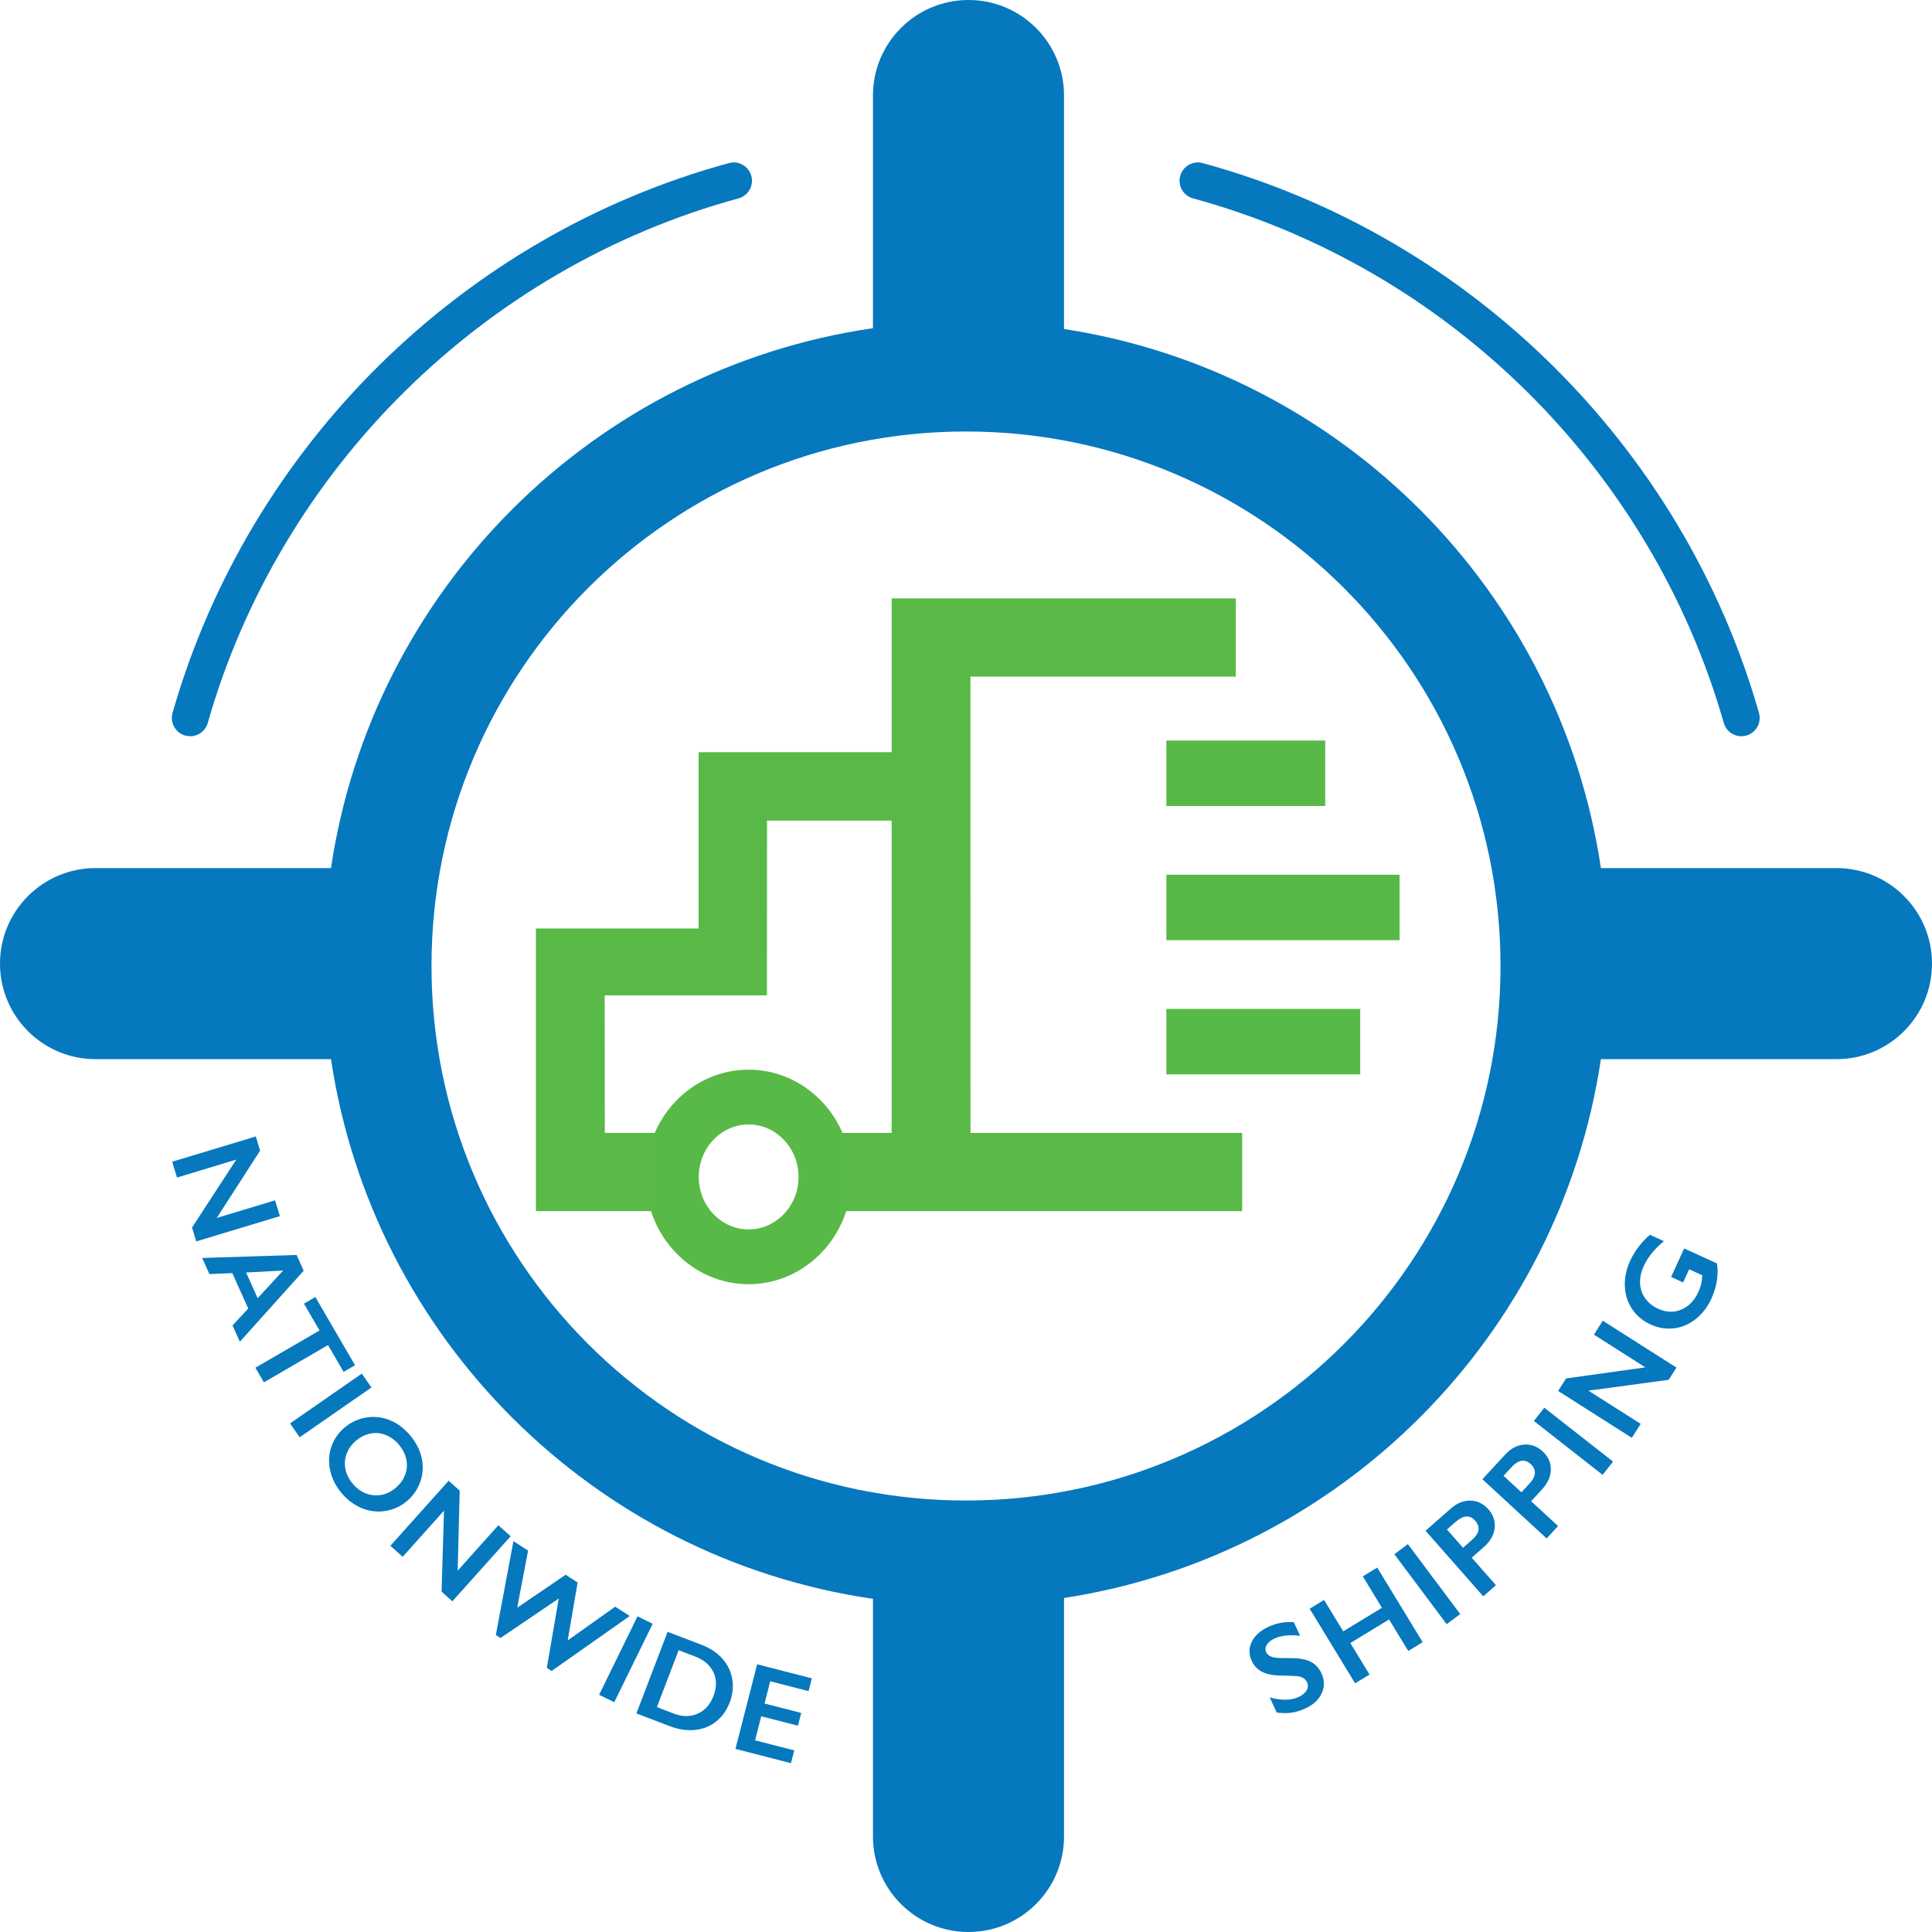
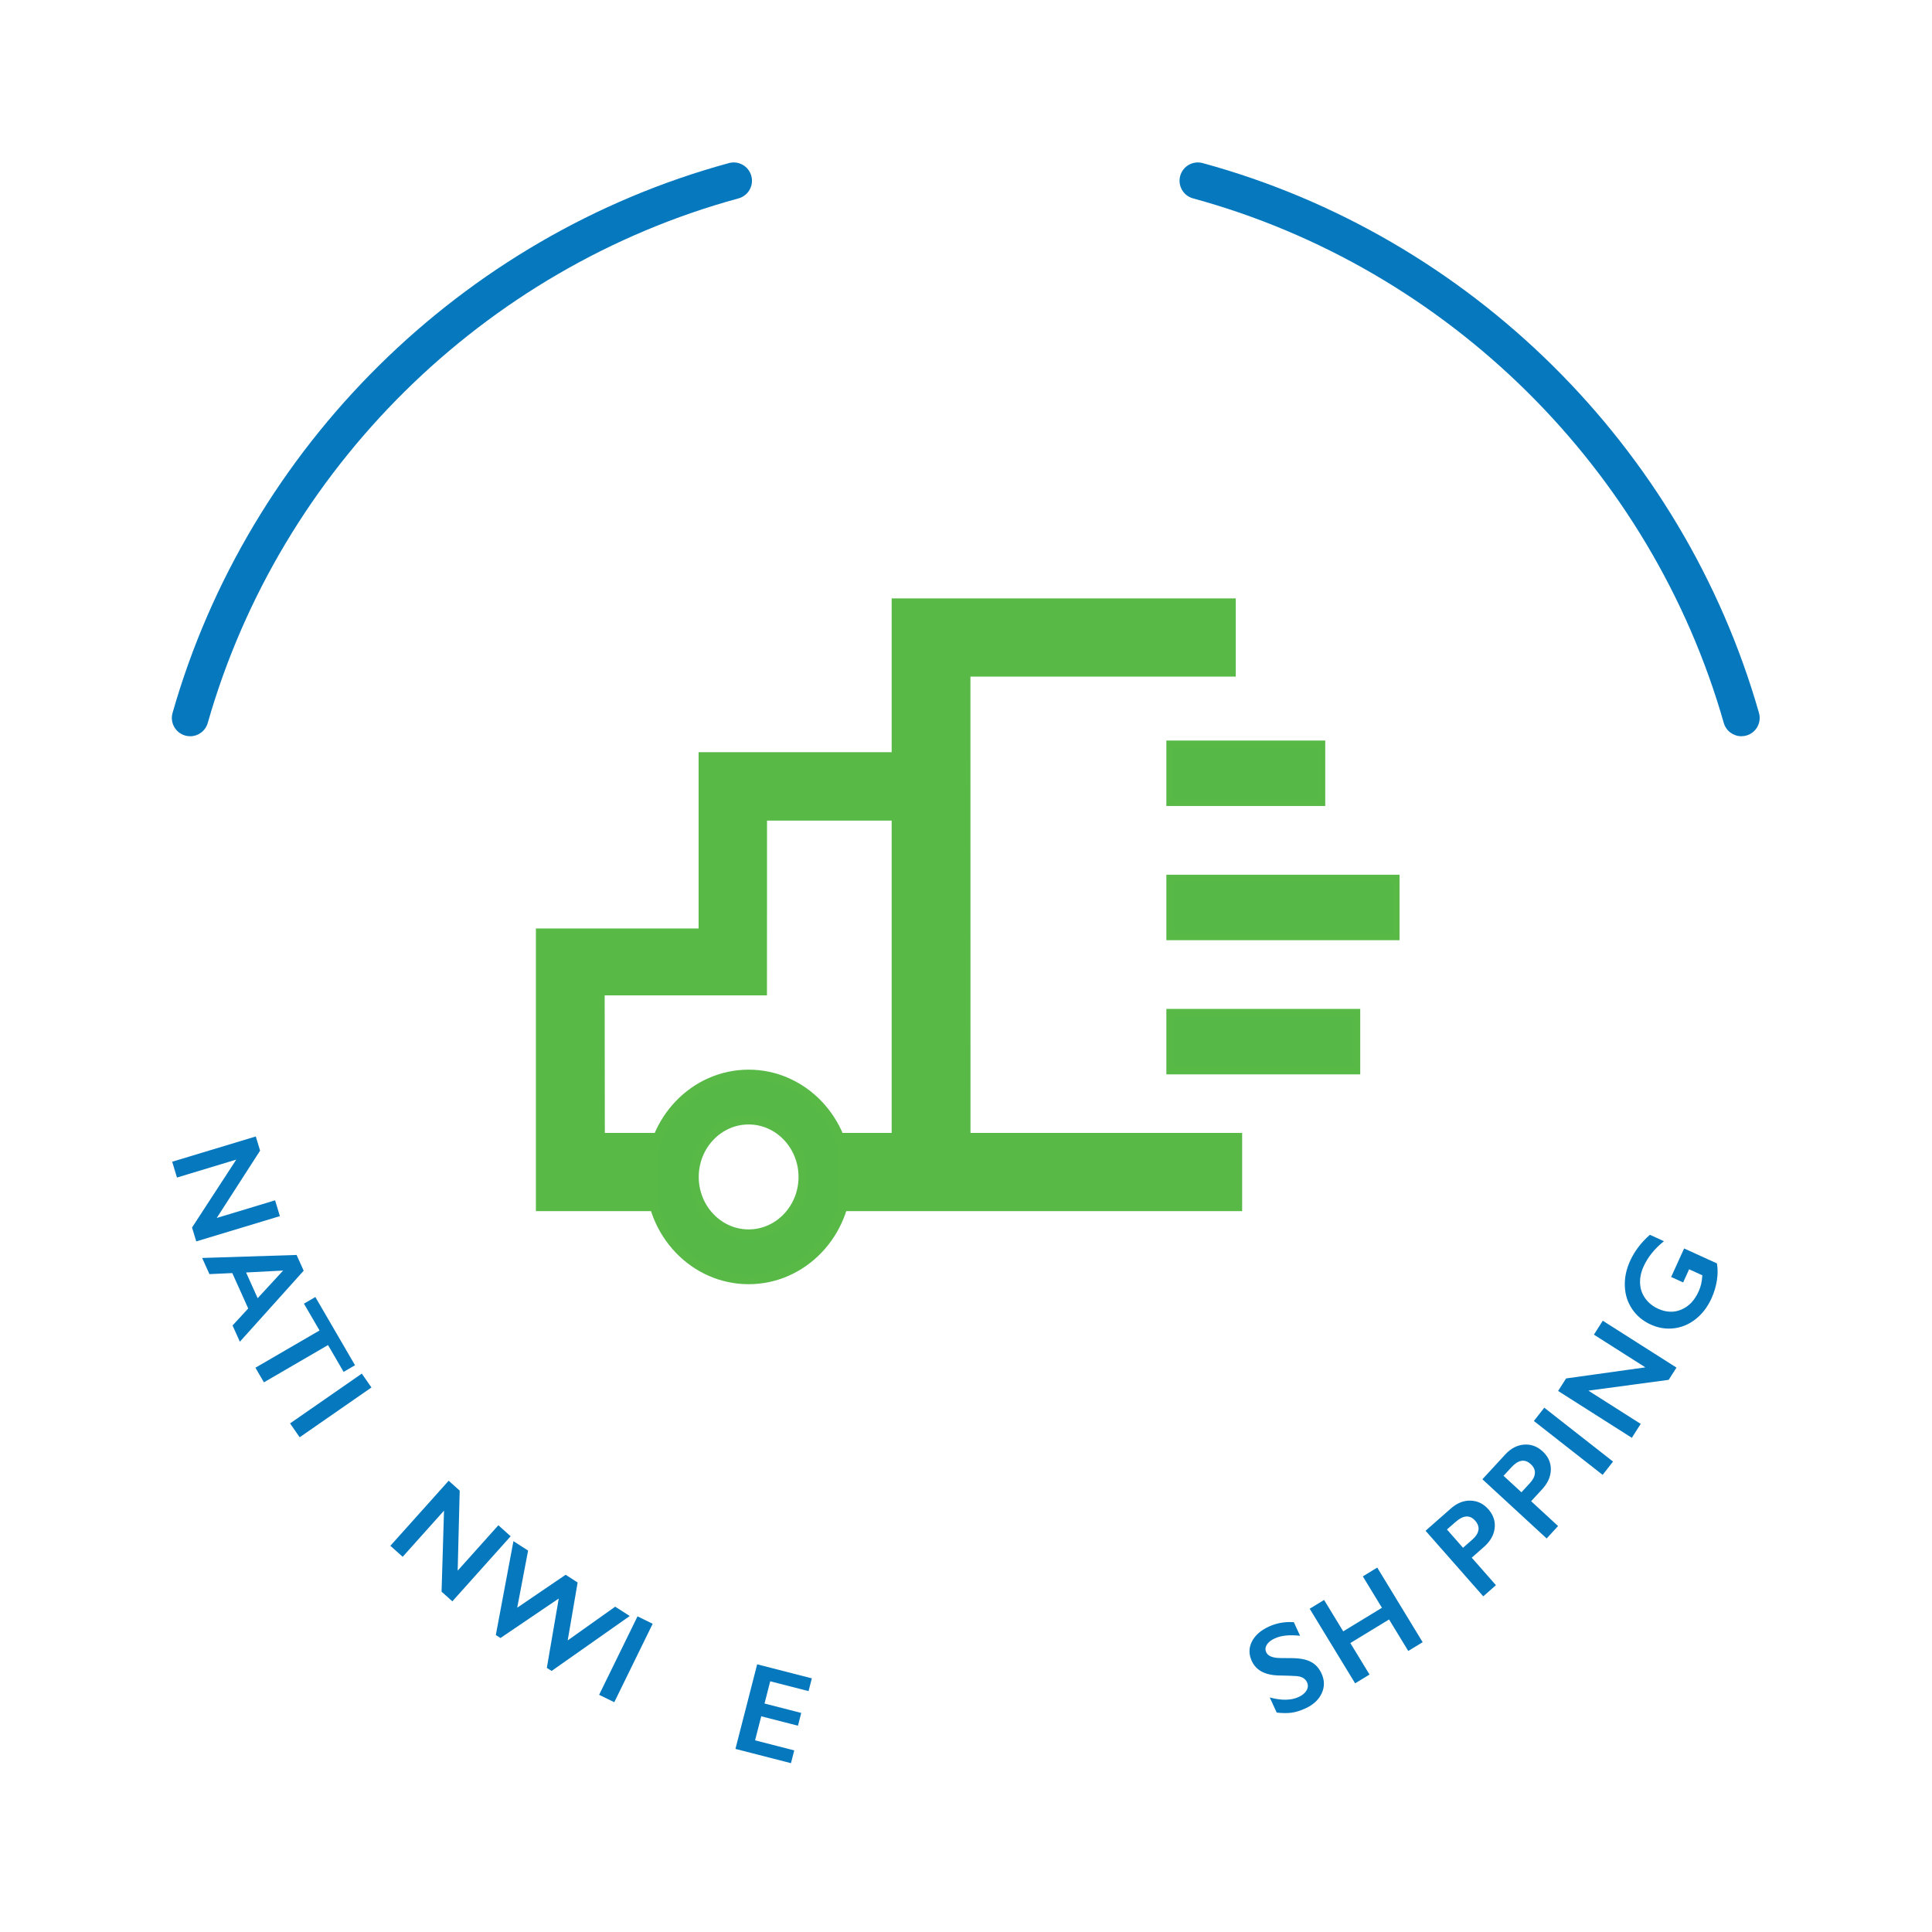
<svg xmlns="http://www.w3.org/2000/svg" id="Layer_1" version="1.1" viewBox="0 0 211.225 211.225">
  <defs>
    <style>
      .st0, .st1 {
        stroke: #58b947;
        stroke-miterlimit: 10;
      }

      .st0, .st1, .st2 {
        fill: #56b947;
      }

      .st1 {
        stroke-width: .75px;
      }

      .st3 {
        fill: #58b947;
      }

      .st4 {
        fill: #0678be;
      }
    </style>
  </defs>
-   <path class="st4" d="M200.78,94.908h-25.752c-4.518-30.318-28.422-54.292-58.698-58.936V10.445c0-5.769-4.676-10.445-10.445-10.445s-10.445,4.676-10.445,10.445v25.437c-30.54,4.433-54.709,28.522-59.254,59.026H10.445c-5.769,0-10.445,4.676-10.445,10.445s4.676,10.445,10.445,10.445h25.744c4.555,30.492,28.719,54.568,59.251,58.999v25.982c0,5.769,4.676,10.445,10.445,10.445s10.445-4.676,10.445-10.445v-26.072c30.267-4.642,54.167-28.603,58.695-58.909h25.755c5.769,0,10.445-4.676,10.445-10.445s-4.676-10.445-10.445-10.445ZM105.613,164.051c-32.274,0-58.438-26.164-58.438-58.438s26.164-58.438,58.438-58.438,58.438,26.164,58.438,58.438-26.164,58.438-58.438,58.438Z" />
  <g>
    <path class="st4" d="M28.435,125.801l-4.738,7.358,6.38-1.928.522,1.728-9.143,2.764-.459-1.52,4.834-7.423-6.484,1.96-.521-1.729,9.141-2.762.469,1.551Z" />
    <path class="st4" d="M33.202,138.924l-6.978,7.766-.799-1.777,1.713-1.858-1.742-3.87-2.499.113-.794-1.765,10.324-.329.774,1.721ZM26.904,139.119l1.266,2.812,2.784-3.022-4.05.211Z" />
    <path class="st4" d="M38.814,149.262l-1.248.725-1.703-2.932-7.009,4.075-.929-1.597,7.01-4.074-1.705-2.931,1.247-.726,4.337,7.459Z" />
    <path class="st4" d="M40.609,151.692l-7.845,5.445-1.052-1.516,7.845-5.445,1.052,1.516Z" />
-     <path class="st4" d="M44.835,156.926c.64.754,1.058,1.565,1.258,2.432.198.867.157,1.729-.126,2.583-.283.854-.774,1.577-1.473,2.169-.682.576-1.463.937-2.342,1.081-.879.143-1.736.045-2.574-.293-.839-.339-1.582-.891-2.229-1.656-.64-.755-1.057-1.579-1.252-2.474-.196-.894-.152-1.755.128-2.584.281-.828.768-1.536,1.46-2.122.668-.564,1.442-.924,2.321-1.077s1.738-.064,2.575.266c.837.329,1.589.888,2.254,1.676ZM38.916,157.518c-.482.409-.825.887-1.025,1.434-.201.545-.242,1.104-.123,1.676.119.569.387,1.103.806,1.597.633.747,1.388,1.165,2.265,1.248.878.084,1.688-.187,2.428-.813.484-.408.827-.887,1.031-1.433.204-.545.245-1.104.123-1.681-.122-.573-.391-1.107-.81-1.602-.418-.494-.901-.849-1.448-1.062-.549-.213-1.105-.263-1.669-.151-.564.114-1.089.376-1.577.788Z" />
    <path class="st4" d="M50.259,162.97l-.221,8.75,4.447-4.964,1.344,1.204-6.373,7.113-1.18-1.059.268-8.854-4.52,5.044-1.344-1.203,6.373-7.113,1.205,1.081Z" />
    <path class="st4" d="M57.736,169.527l-1.189,6.242,5.294-3.601,1.311.845-1.086,6.333,5.194-3.688,1.588,1.021-8.541,6.005-.523-.336,1.305-7.583-6.374,4.319-.507-.325,1.926-10.266,1.604,1.033Z" />
    <path class="st4" d="M71.357,177.527l-4.199,8.576-1.657-.811,4.2-8.577,1.656.812Z" />
-     <path class="st4" d="M76.724,179.835c.928.354,1.682.859,2.26,1.515.579.656.938,1.402,1.076,2.241.138.838.043,1.685-.284,2.541-.333.872-.831,1.569-1.491,2.09-.66.521-1.431.825-2.312.912-.883.088-1.803-.053-2.761-.418l-3.633-1.389,3.41-8.921,3.735,1.429ZM73.65,187.339c.954.365,1.828.371,2.623.02.797-.353,1.372-.993,1.727-1.921.367-.962.367-1.833,0-2.612s-1.043-1.358-2.026-1.733l-1.776-.679-2.379,6.226,1.832.7Z" />
    <path class="st4" d="M88.758,183.494l-.359,1.396-4.191-1.076-.623,2.431,4.012,1.029-.357,1.397-4.014-1.03-.674,2.629,4.283,1.1-.359,1.396-6.07-1.559,2.374-9.249,5.979,1.535Z" />
    <path class="st4" d="M138.72,177.836c.846-.388,1.756-.549,2.733-.485l.685,1.489c-1.148-.129-2.07-.035-2.766.285-.422.194-.715.427-.878.701-.163.272-.183.545-.056.819.148.327.51.526,1.08.601.162.025.747.038,1.755.038.866.008,1.551.145,2.054.41.504.265.887.686,1.151,1.262.343.745.351,1.471.024,2.174s-.916,1.252-1.769,1.644c-.556.254-1.062.413-1.517.474-.455.062-1.001.058-1.635-.012l-.759-1.653c1.281.345,2.332.328,3.152-.048.41-.188.7-.43.872-.725.17-.293.188-.587.053-.881-.184-.403-.555-.628-1.109-.68-.455-.031-1.035-.054-1.738-.066-.826.003-1.502-.125-2.03-.385-.527-.259-.917-.661-1.168-1.208-.335-.729-.331-1.436.014-2.116.344-.682.96-1.228,1.851-1.638Z" />
    <path class="st4" d="M144.763,174.922l2.091,3.433,4.233-2.577-2.09-3.434,1.576-.961,4.966,8.158-1.575.959-2.098-3.444-4.234,2.577,2.098,3.445-1.576.959-4.967-8.155,1.576-.96Z" />
-     <path class="st4" d="M153.924,168.819l5.719,7.647-1.479,1.105-5.719-7.649,1.479-1.104Z" />
    <path class="st4" d="M158.629,164.918c.67-.59,1.386-.875,2.146-.855s1.41.336,1.949.947c.545.62.773,1.308.688,2.065-.088.756-.479,1.438-1.173,2.051l-1.335,1.174,2.646,3.008-1.385,1.22-6.309-7.17,2.771-2.439ZM160.994,168.3c.369-.325.583-.663.642-1.014.058-.352-.06-.694-.352-1.025-.581-.66-1.296-.618-2.145.13l-.944.829,1.757,1.997,1.042-.917Z" />
    <path class="st4" d="M164.572,159.014c.605-.657,1.288-1.016,2.047-1.075.759-.061,1.438.187,2.037.739.606.559.906,1.219.898,1.98-.008.761-.325,1.482-.951,2.162l-1.205,1.307,2.945,2.715-1.25,1.358-7.023-6.472,2.502-2.715ZM167.279,162.129c.332-.361.51-.719.531-1.075.021-.356-.132-.684-.457-.983-.646-.597-1.353-.478-2.118.354l-.853.924,1.955,1.802.941-1.021Z" />
    <path class="st4" d="M168.836,153.904l7.517,5.889-1.138,1.453-7.518-5.89,1.139-1.452Z" />
    <path class="st4" d="M171.218,150.704l8.668-1.211-5.625-3.577.969-1.522,8.059,5.124-.851,1.338-8.779,1.183,5.717,3.634-.968,1.523-8.06-5.123.87-1.368Z" />
    <path class="st4" d="M178.216,137.859c.487-1.069,1.209-2.023,2.166-2.859l1.537.7c-1.015.81-1.754,1.724-2.219,2.745-.289.634-.42,1.256-.392,1.863.028.609.218,1.158.569,1.646.352.486.818.864,1.404,1.131.887.404,1.736.434,2.547.089.811-.344,1.436-.999,1.875-1.966.121-.266.214-.529.278-.794.065-.262.11-.592.134-.986l-1.443-.657-.654,1.437-1.312-.596,1.42-3.118,3.583,1.632c.104.563.104,1.183,0,1.858-.105.677-.305,1.337-.6,1.985-.418.915-.984,1.66-1.701,2.232-.716.574-1.51.913-2.379,1.02-.871.107-1.725-.029-2.562-.411-.85-.388-1.523-.948-2.02-1.683-.498-.734-.766-1.564-.804-2.492-.039-.927.152-1.852.573-2.776Z" />
  </g>
  <g>
    <path class="st4" d="M20.79,80.493c-.182,0-.366-.025-.55-.077-1.062-.303-1.678-1.41-1.375-2.472,8.31-29.115,31.615-52.148,60.821-60.113,1.067-.292,2.165.338,2.456,1.403.291,1.066-.338,2.166-1.403,2.456-27.864,7.599-50.099,29.575-58.027,57.352-.251.879-1.052,1.452-1.922,1.452Z" />
    <path class="st4" d="M190.383,80.493c-.871,0-1.671-.573-1.922-1.452-7.928-27.777-30.162-49.753-58.027-57.352-1.065-.291-1.694-1.39-1.403-2.456.291-1.064,1.389-1.692,2.456-1.403,29.206,7.965,52.511,30.999,60.821,60.113.303,1.062-.312,2.169-1.375,2.472-.183.052-.368.077-.55.077Z" />
  </g>
  <path class="st0" d="M81.848,139.901c-5.932,0-10.759-5.037-10.759-11.228,0-6.191,4.827-11.228,10.759-11.228,5.932,0,10.759,5.037,10.759,11.228,0,6.191-4.827,11.228-10.759,11.228ZM81.848,122.437c-3.284,0-5.955,2.798-5.955,6.237,0,3.439,2.672,6.237,5.955,6.237s5.955-2.798,5.955-6.237c0-3.439-2.672-6.237-5.955-6.237Z" />
  <path class="st1" d="M144.514,87.746h-16.621v-6.407h16.621v6.407Z" />
  <path class="st1" d="M152.636,102.416h-24.743v-6.408h24.743v6.408Z" />
  <path class="st1" d="M148.338,117.086h-20.445v-6.408h20.445v6.408Z" />
  <g>
    <path class="st2" d="M81.72,107.587h.002-.002Z" />
    <path class="st3" d="M135.804,132.414h-44.164v-8.553h5.844v-34.143h-13.626c0,6.262-.007,19.103-.007,19.103h-17.743l.018,15.04h5.931v8.553h-13.468v-30.905h17.789v-19.272h21.106v-16.816h37.62v8.553h-29.008l.007,49.887h29.7v8.553Z" />
  </g>
</svg>